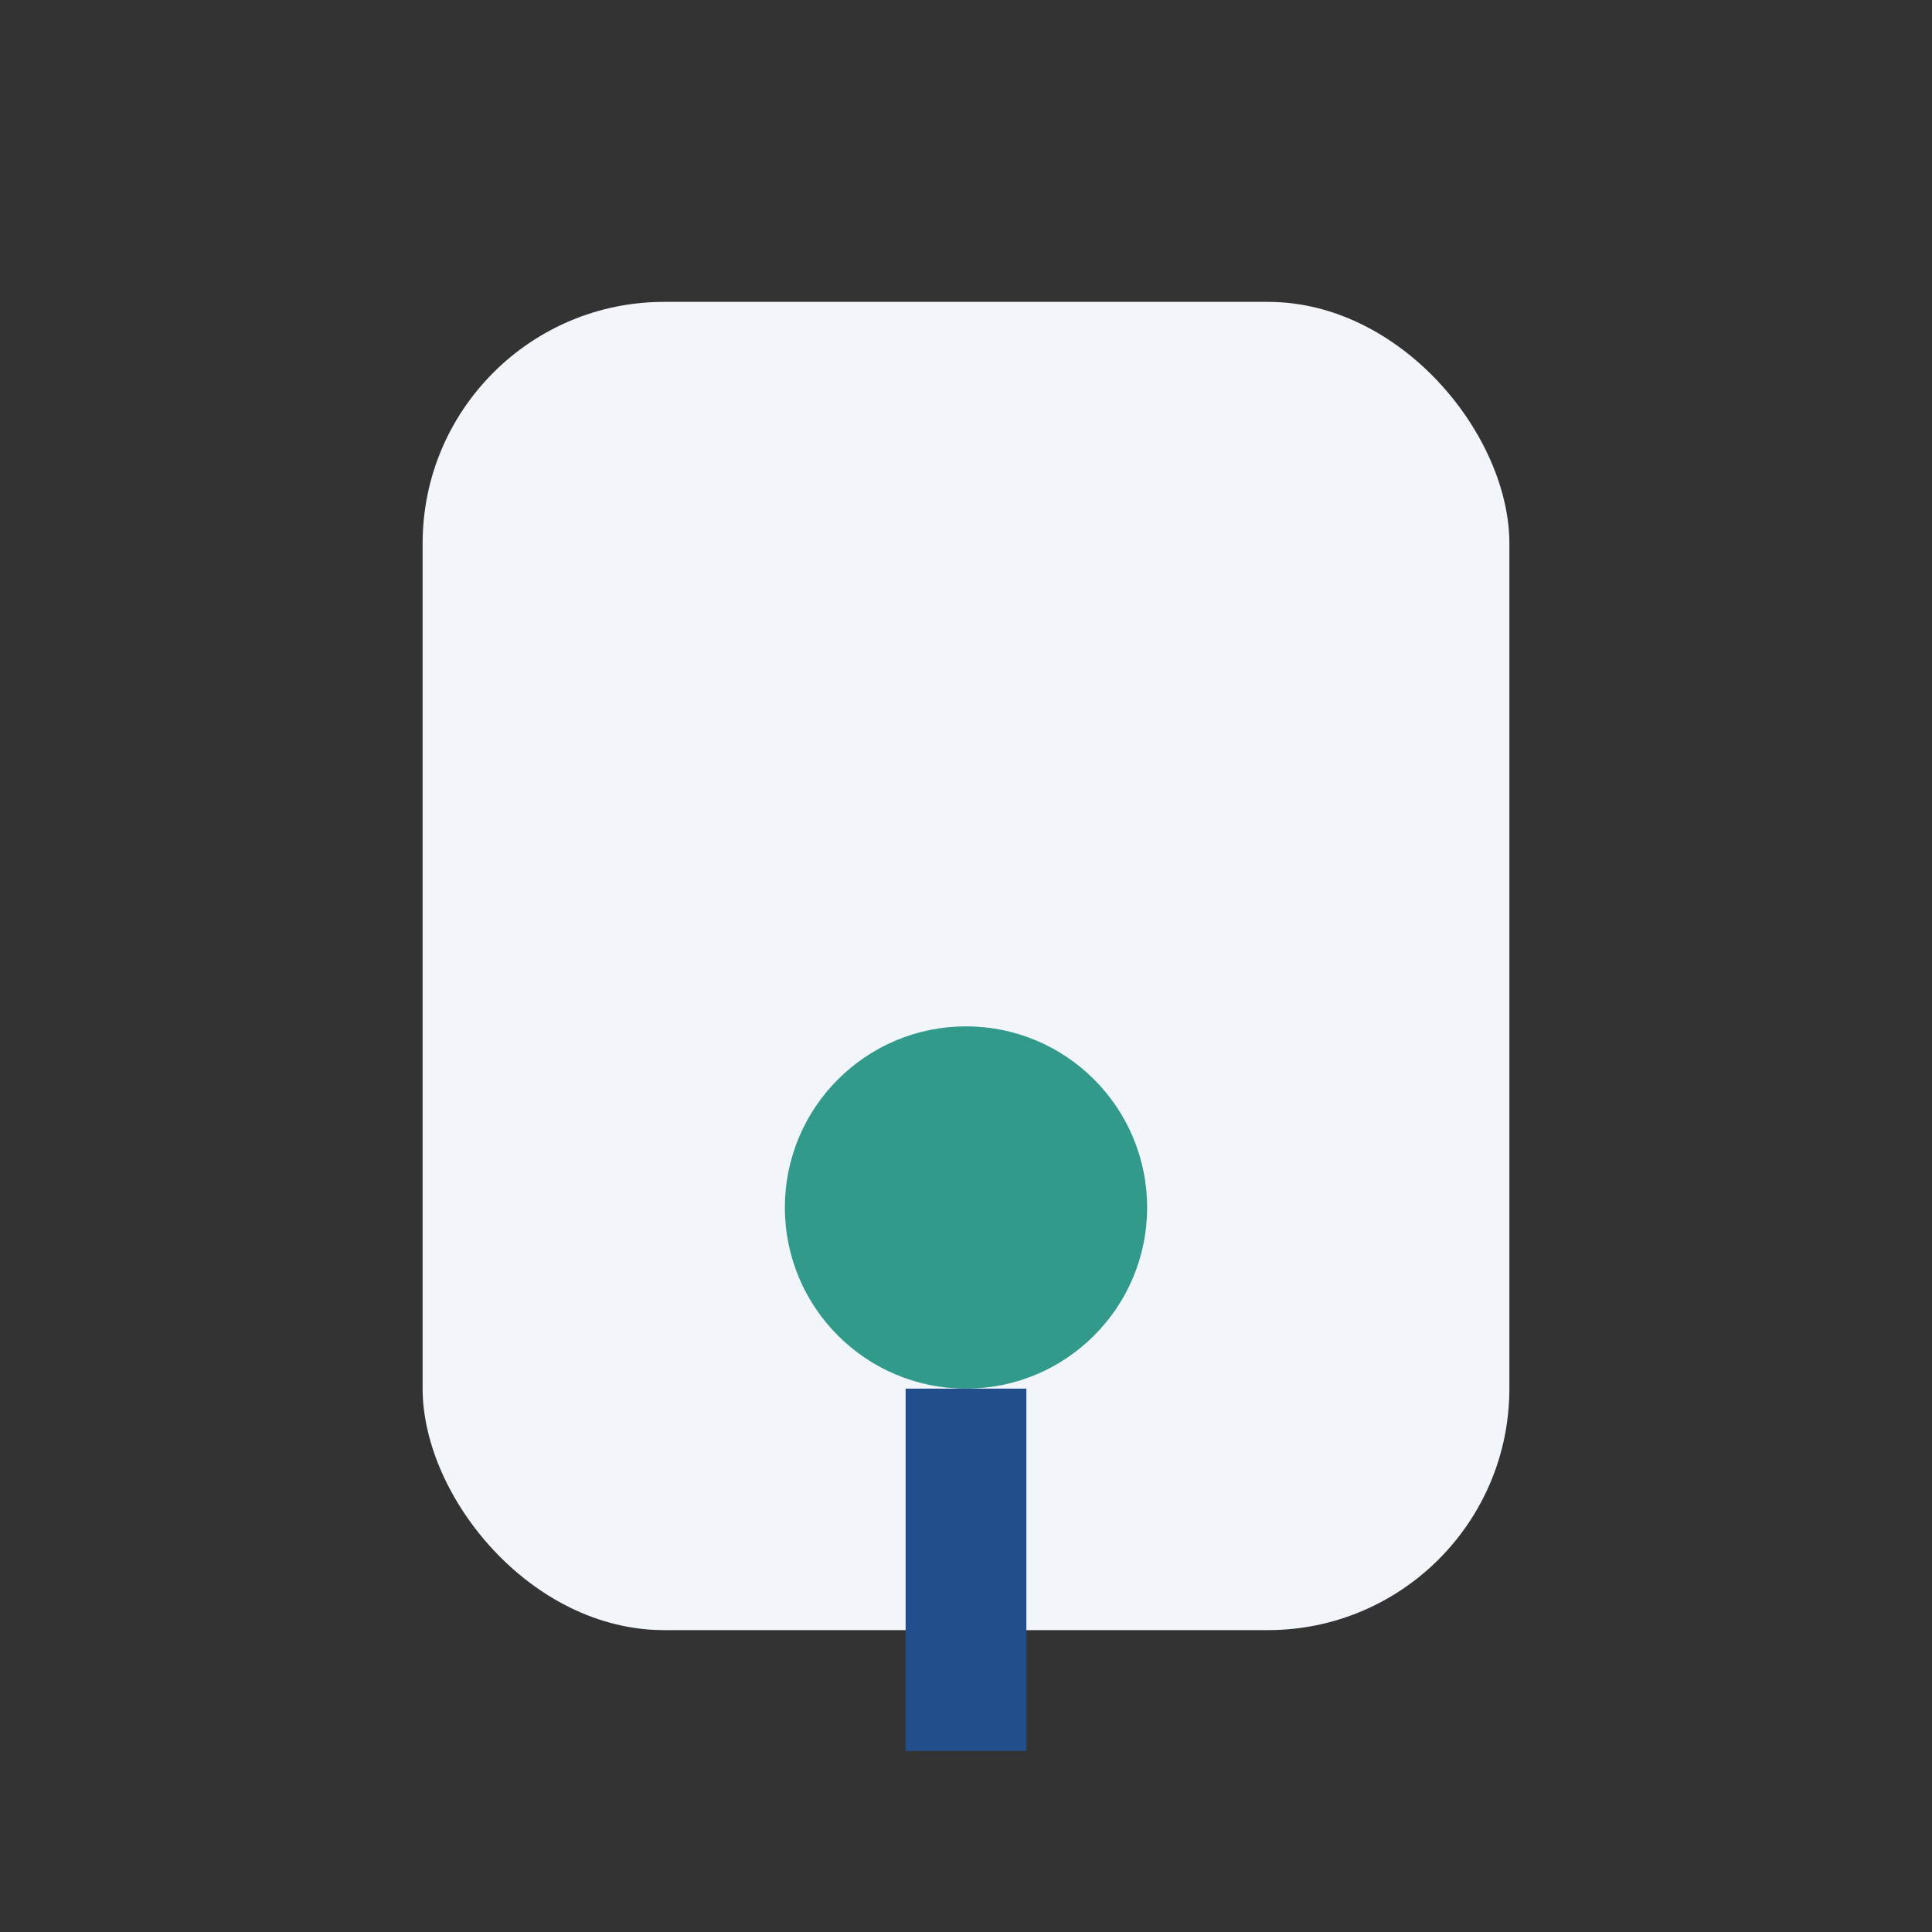
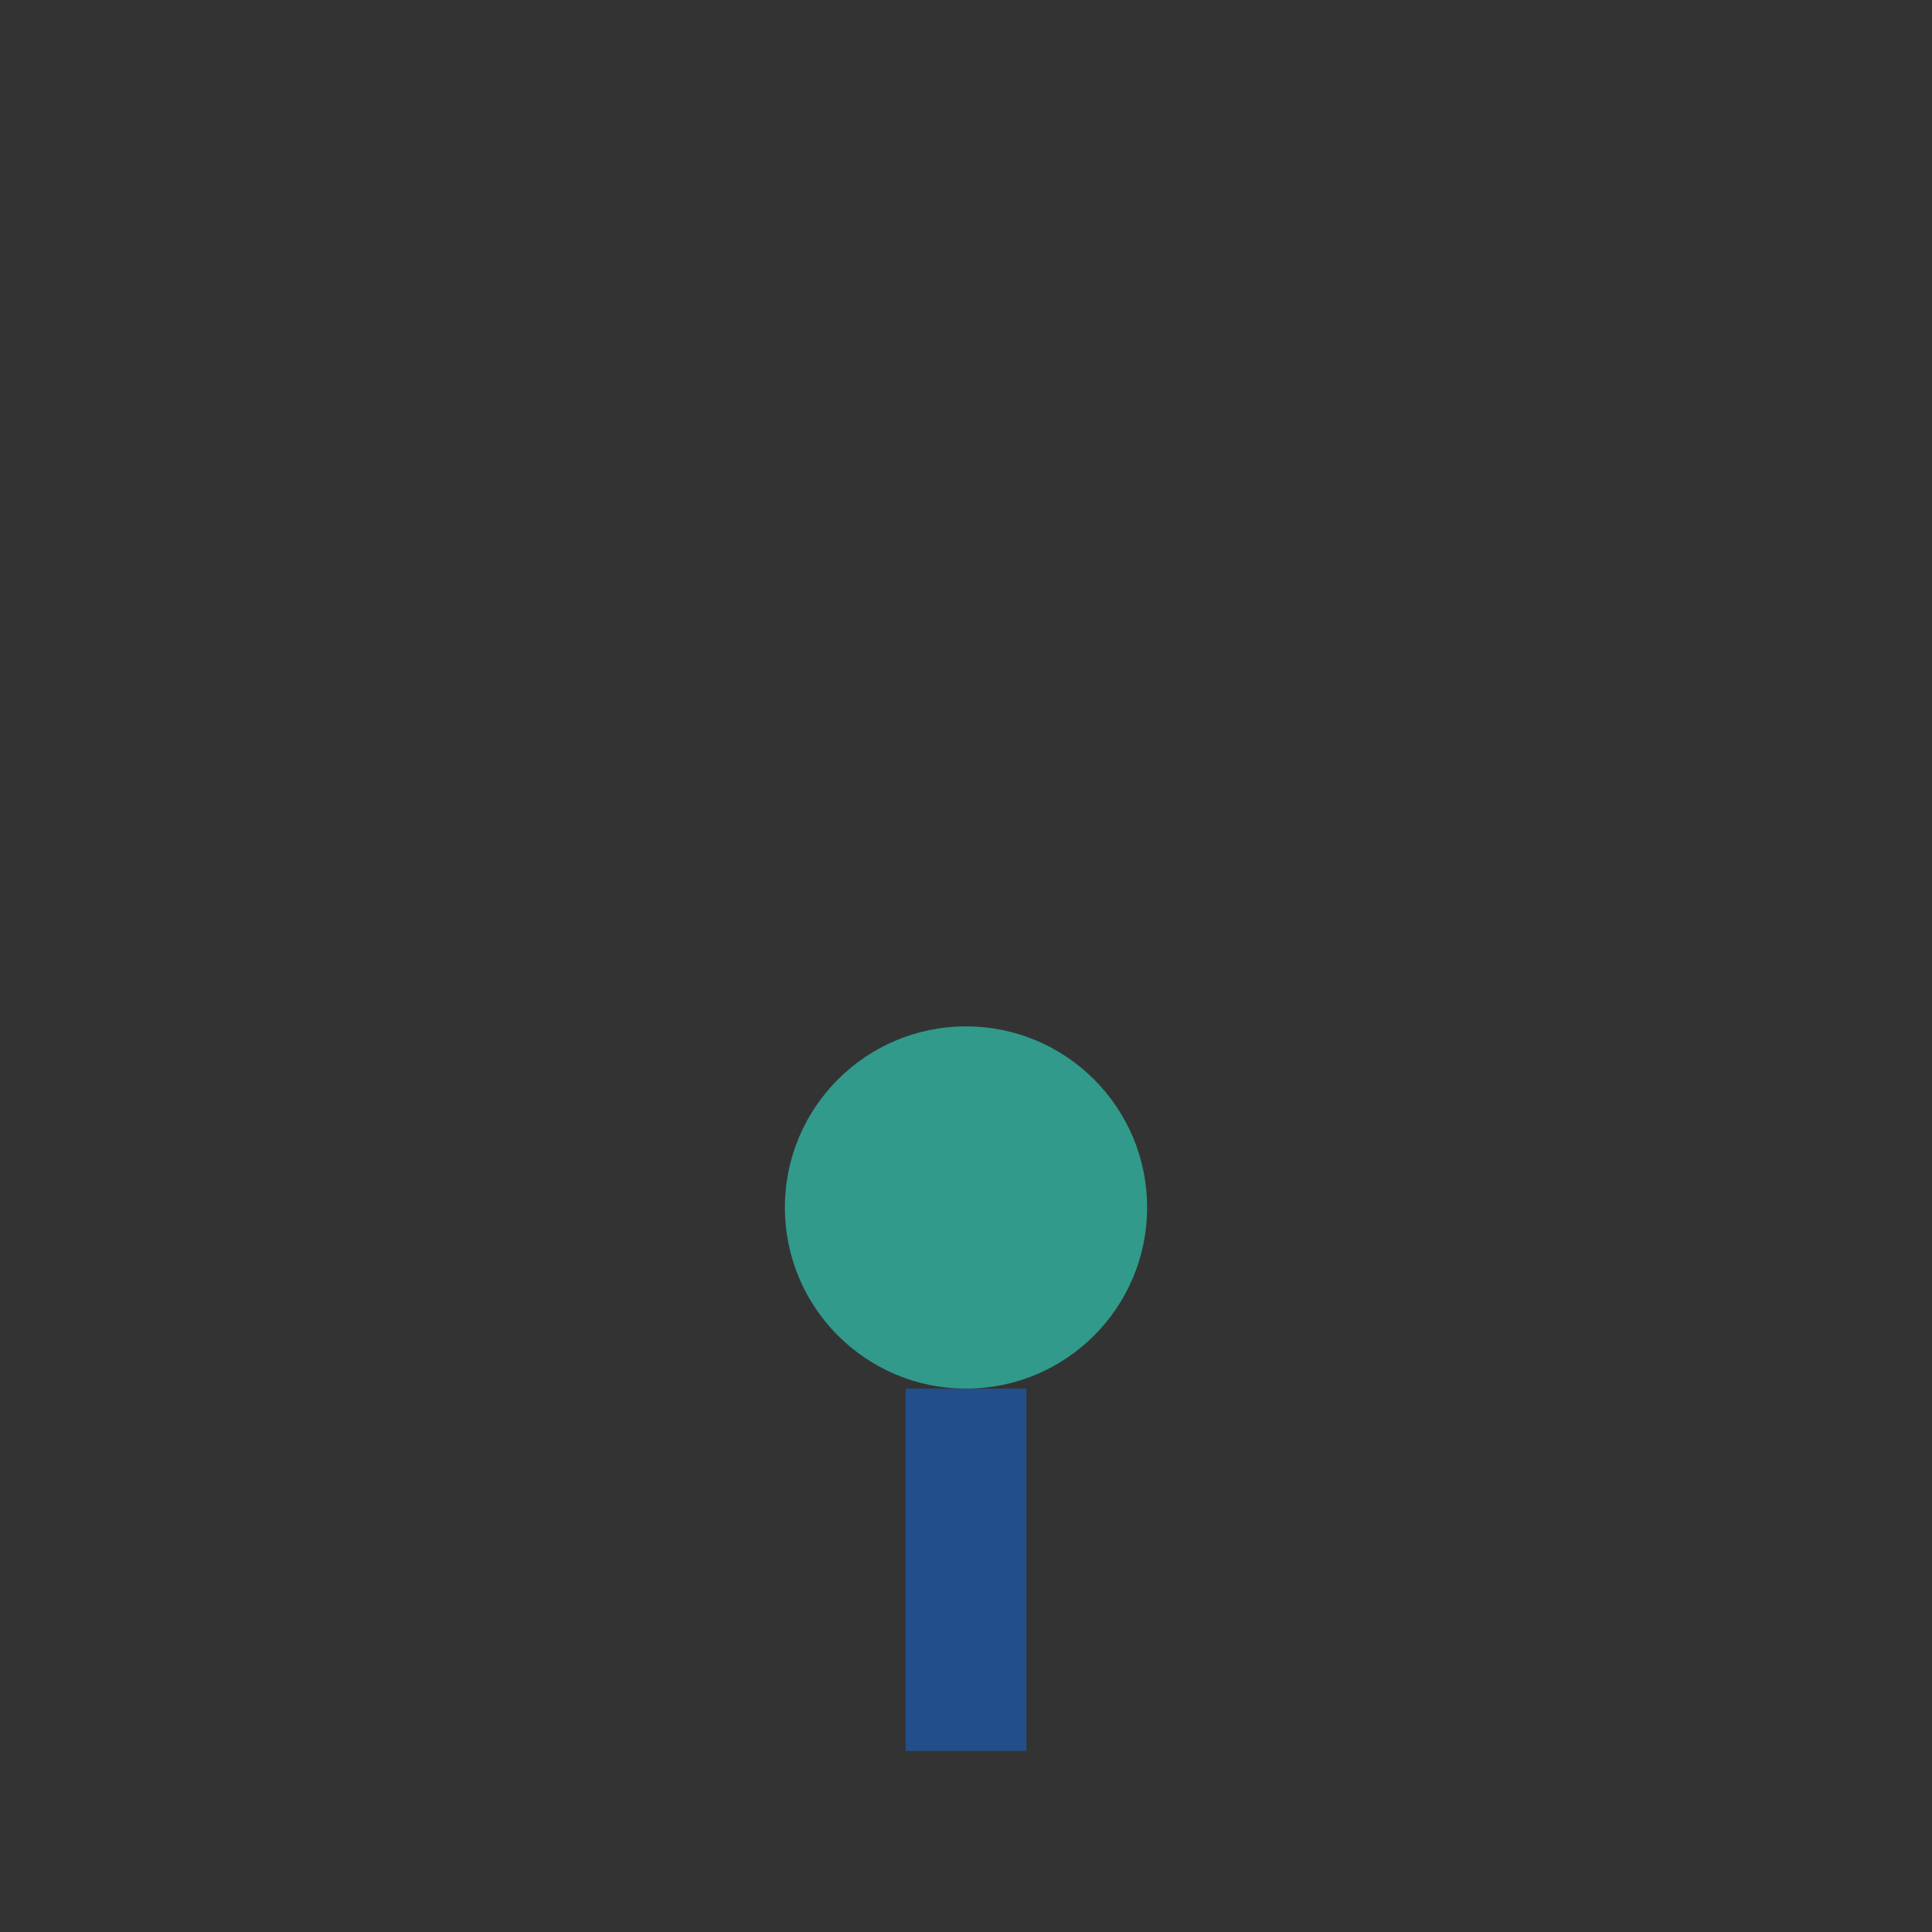
<svg xmlns="http://www.w3.org/2000/svg" width="32" height="32" viewBox="0 0 32 32">
  <rect x="0" y="0" width="32" height="32" fill="#333333" stroke="none" />
-   <rect x="7" y="5" width="18" height="22" rx="4" fill="#F2F6FB" />
  <circle cx="16" cy="20" r="3" fill="#319A8A" />
  <path d="M16 23v6" stroke="#224F8C" stroke-width="2" />
</svg>